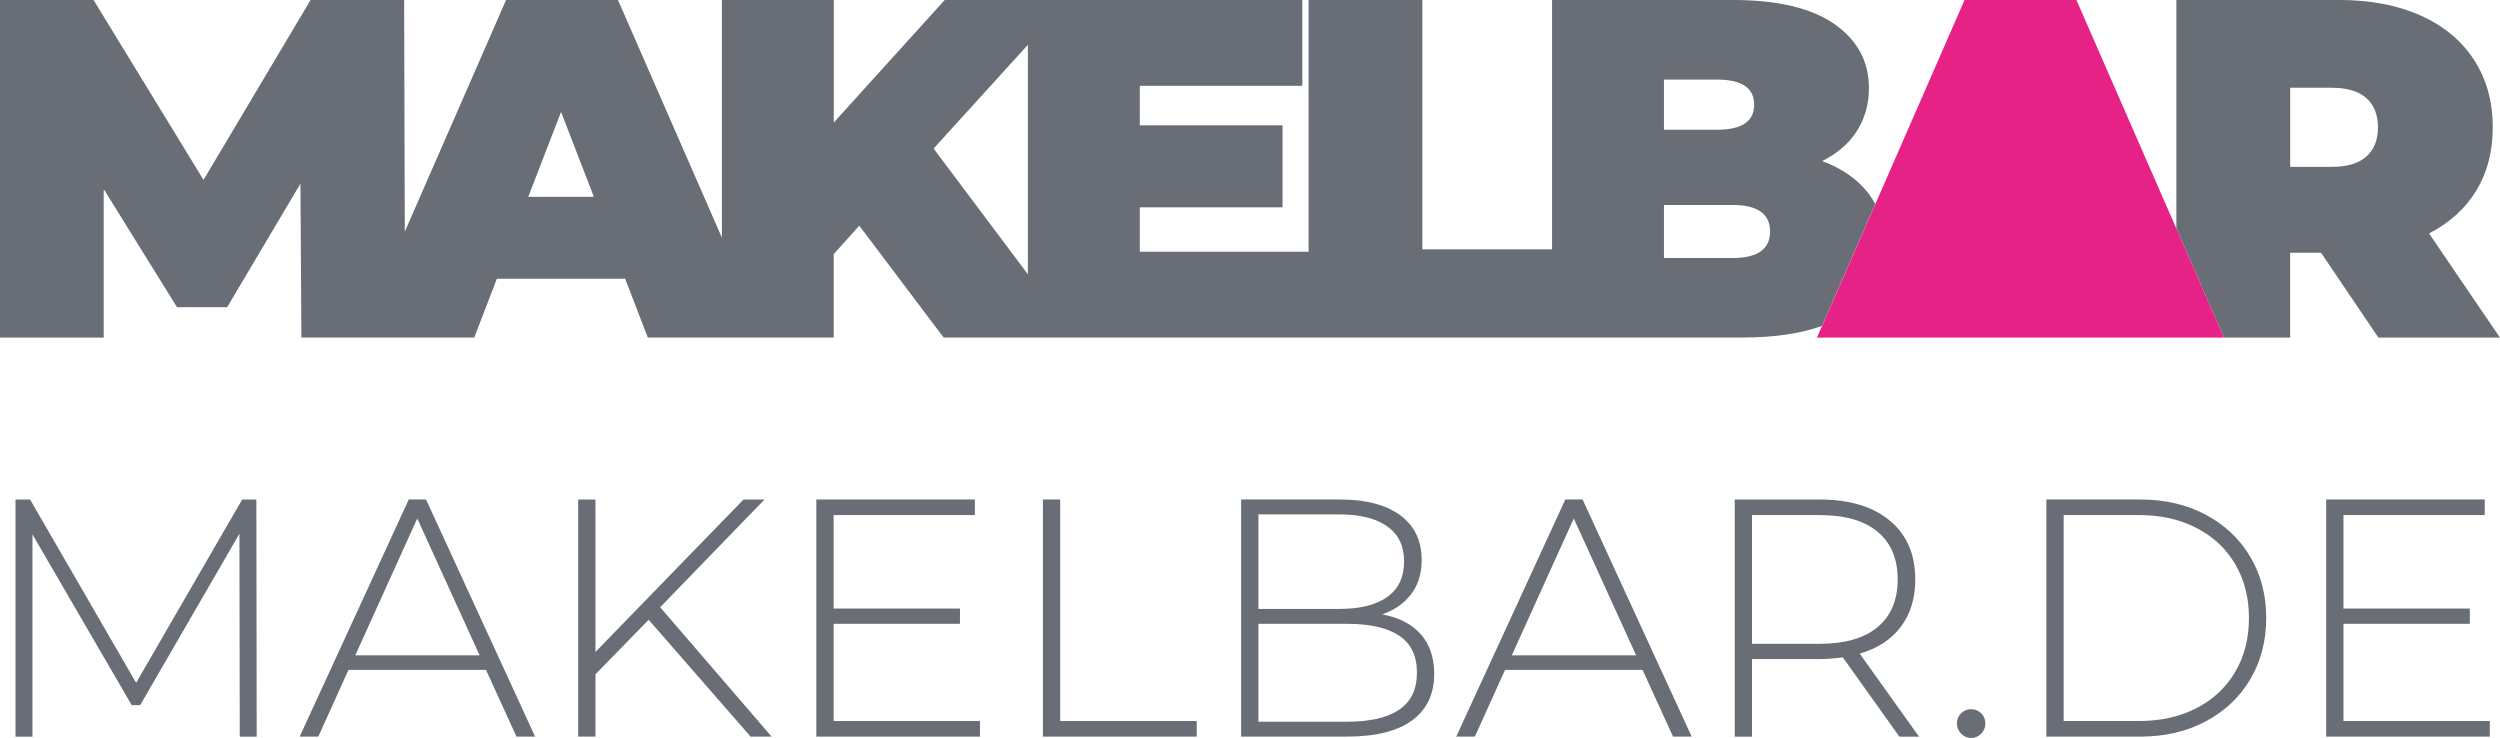
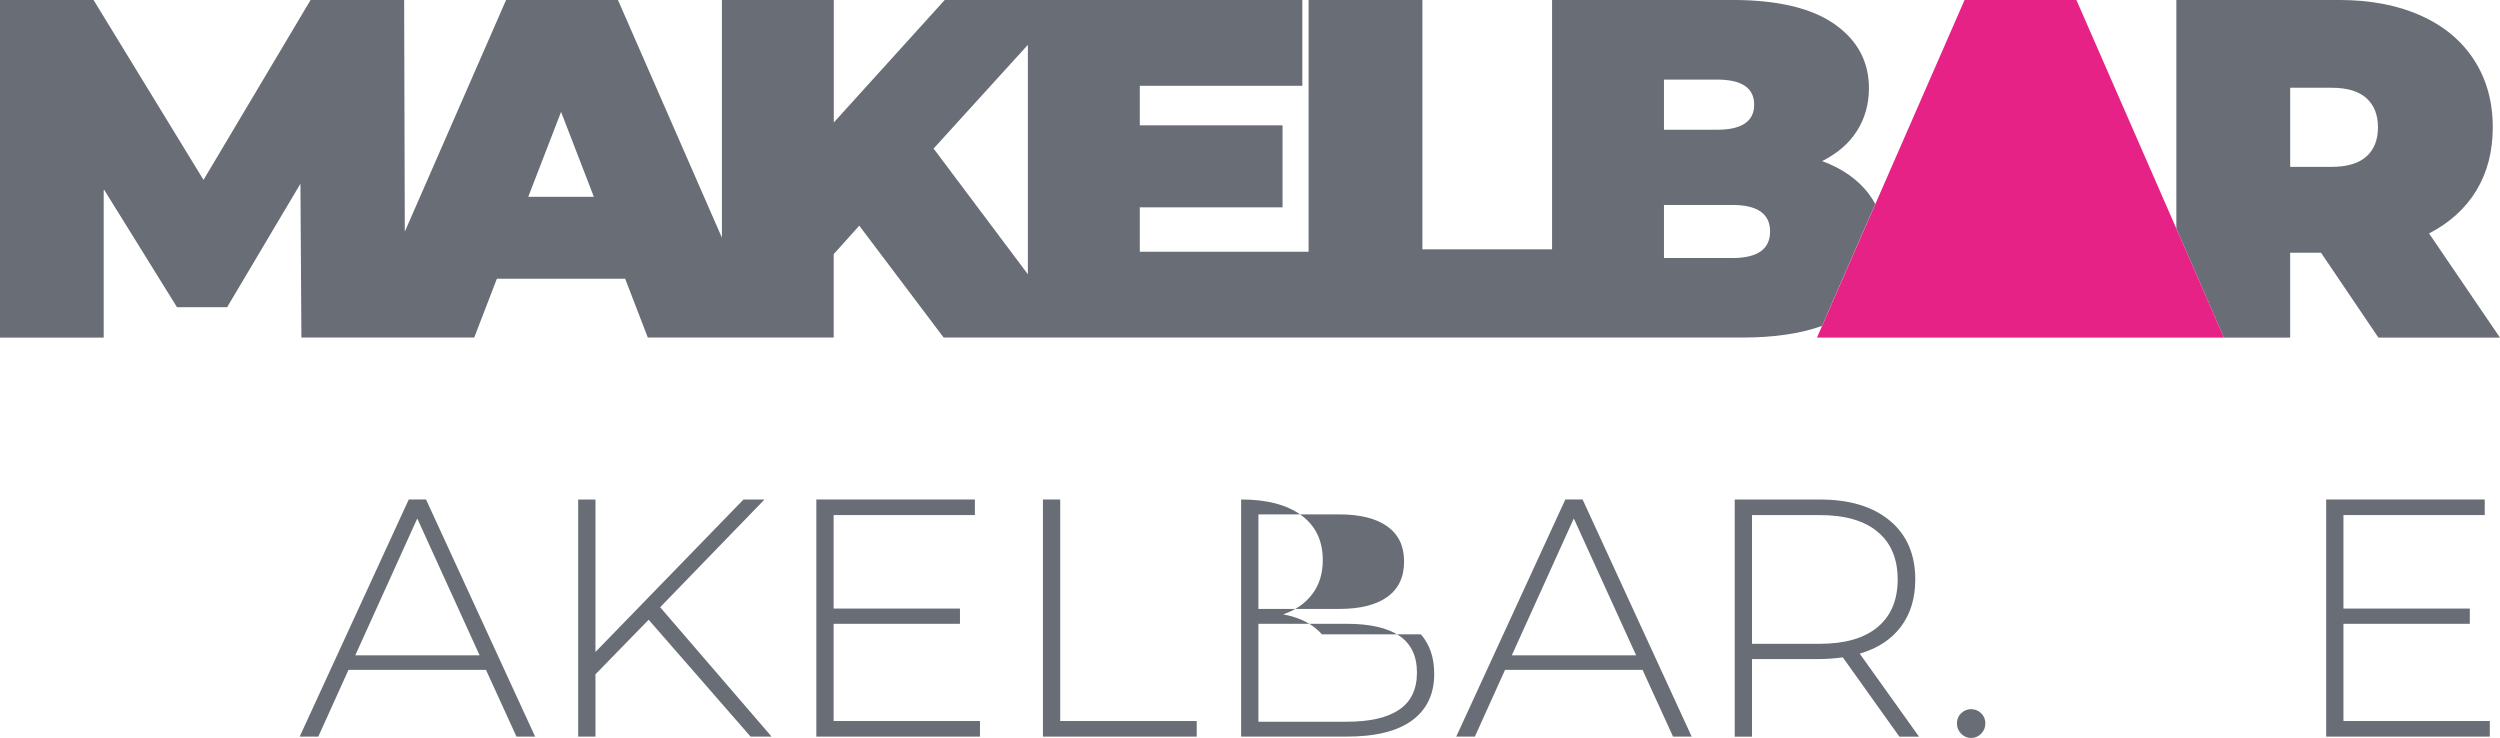
<svg xmlns="http://www.w3.org/2000/svg" id="Ebene_1" data-name="Ebene 1" viewBox="0 0 826.46 243.96">
  <defs>
    <style>
      .cls-1 {
        fill: none;
      }

      .cls-2 {
        fill: #686d76;
      }

      .cls-3 {
        fill: #e72286;
      }
    </style>
  </defs>
  <g>
    <path class="cls-1" d="M579.89,34.6c0-5.53-4.09-8.29-12.28-8.29h-17.54v16.58h17.54c8.18,0,12.28-2.76,12.28-8.29Z" />
    <polygon class="cls-1" points="339.8 90.67 339.8 14.82 308.63 49.1 339.8 90.67" />
    <polygon class="cls-1" points="174.64 65.05 196.32 65.05 185.48 36.99 174.64 65.05" />
    <path class="cls-1" d="M572.72,67.76h-22.64v17.54h22.64c8.29,0,12.44-2.92,12.44-8.77s-4.15-8.77-12.44-8.77Z" />
    <path class="cls-1" d="M770.82,29.01h-13.71v26.15h13.71c5.1,0,8.93-1.14,11.48-3.43,2.55-2.28,3.83-5.5,3.83-9.65s-1.28-7.36-3.83-9.65c-2.55-2.28-6.38-3.43-11.48-3.43Z" />
    <path class="cls-2" d="M617.68,63.93c-3.62-4.68-8.72-8.24-15.31-10.68,5.1-2.55,8.95-5.9,11.56-10.05,2.6-4.14,3.91-8.82,3.91-14.03,0-8.82-3.8-15.89-11.4-21.21-7.6-5.31-18.84-7.97-33.72-7.97h-59.63v82.43h-42.87V0h-37.62v83.22h-55.8v-14.67h47.19v-27.11h-47.19v-13.07h53.73V0h-118.22l-36.67,40.49V0h-36.99v78.57L204.29,0h-36.99l-33.48,76.58-.22-76.58h-30.93l-35.39,59.47L30.93,0H0v111.6h34.28v-49.11l24.23,39.06h16.58l24.23-40.82.32,50.86h57.13l7.49-19.45h42.41l7.49,19.45h61.45v-27.58l8.45-9.41,27.9,36.99h263.93c10.54,0,19.32-1.3,26.43-3.85l17.61-40.3c-.66-1.23-1.41-2.41-2.28-3.53ZM174.64,65.05l10.84-28.06,10.84,28.06h-21.68ZM339.8,90.67l-31.17-41.56,31.17-34.29v75.85ZM550.08,26.31h17.54c8.18,0,12.28,2.76,12.28,8.29s-4.09,8.29-12.28,8.29h-17.54v-16.58ZM572.72,85.3h-22.64v-17.54h22.64c8.29,0,12.44,2.93,12.44,8.77s-4.15,8.77-12.44,8.77Z" />
    <path class="cls-2" d="M803.02,77.16c6.8-3.51,12.01-8.23,15.63-14.19,3.61-5.95,5.42-12.91,5.42-20.89,0-8.5-2.07-15.94-6.22-22.32-4.15-6.38-10.05-11.26-17.7-14.67-7.65-3.4-16.64-5.1-26.95-5.1h-53.73v75.59l15.74,36.02h21.88v-28.06h10.2l18.97,28.06h40.18l-23.44-34.44ZM782.29,51.73c-2.55,2.29-6.38,3.43-11.48,3.43h-13.71v-26.15h13.71c5.1,0,8.93,1.14,11.48,3.43,2.55,2.29,3.83,5.5,3.83,9.65s-1.28,7.36-3.83,9.65Z" />
    <polygon class="cls-3" points="686.43 0 649.45 0 619.96 67.46 602.34 107.75 600.66 111.6 638.92 111.6 696.32 111.6 719.48 111.6 735.22 111.6 719.48 75.59 686.43 0" />
  </g>
  <g>
-     <path class="cls-2" d="M79.26,243.52l-.11-67.08-32.81,56.67h-2.8l-32.81-56.44v66.86h-5.6v-78.39h4.82l35.05,60.59,35.05-60.59h4.7l.11,78.39h-5.6Z" />
    <path class="cls-2" d="M160.67,221.45h-45.47l-9.97,22.06h-6.16l36.06-78.39h5.71l36.06,78.39h-6.16l-10.08-22.06ZM158.55,216.64l-20.61-45.24-20.49,45.24h41.1Z" />
    <path class="cls-2" d="M214.43,204.88l-17.58,18.03v20.61h-5.71v-78.39h5.71v50.4l48.94-50.4h6.94l-34.49,35.61,36.84,42.78h-6.94l-33.71-38.64Z" />
    <path class="cls-2" d="M323.96,238.36v5.15h-54.09v-78.39h52.41v5.15h-46.7v30.91h41.77v5.04h-41.77v32.14h48.38Z" />
    <path class="cls-2" d="M344.78,165.12h5.71v73.24h45.13v5.15h-50.84v-78.39Z" />
-     <path class="cls-2" d="M469.71,209.69c2.95,3.36,4.42,7.73,4.42,13.1,0,6.65-2.43,11.76-7.28,15.34-4.85,3.58-12.06,5.38-21.61,5.38h-34.94v-78.39h32.7c8.51,0,15.14,1.74,19.88,5.21,4.74,3.47,7.11,8.42,7.11,14.84,0,4.48-1.18,8.25-3.53,11.31-2.35,3.06-5.54,5.26-9.57,6.61,5.6,1.05,9.87,3.25,12.82,6.61ZM416.01,170.05v31.25h26.77c6.87,0,12.15-1.32,15.85-3.98,3.7-2.65,5.54-6.55,5.54-11.7s-1.85-8.94-5.54-11.59c-3.7-2.65-8.98-3.98-15.85-3.98h-26.77ZM462.54,234.61c3.92-2.65,5.88-6.74,5.88-12.26s-1.96-9.59-5.88-12.21c-3.92-2.61-9.69-3.92-17.3-3.92h-29.23v32.37h29.23c7.62,0,13.38-1.32,17.3-3.98Z" />
+     <path class="cls-2" d="M469.71,209.69c2.95,3.36,4.42,7.73,4.42,13.1,0,6.65-2.43,11.76-7.28,15.34-4.85,3.58-12.06,5.38-21.61,5.38h-34.94v-78.39c8.51,0,15.14,1.74,19.88,5.21,4.74,3.47,7.11,8.42,7.11,14.84,0,4.48-1.18,8.25-3.53,11.31-2.35,3.06-5.54,5.26-9.57,6.61,5.6,1.05,9.87,3.25,12.82,6.61ZM416.01,170.05v31.25h26.77c6.87,0,12.15-1.32,15.85-3.98,3.7-2.65,5.54-6.55,5.54-11.7s-1.85-8.94-5.54-11.59c-3.7-2.65-8.98-3.98-15.85-3.98h-26.77ZM462.54,234.61c3.92-2.65,5.88-6.74,5.88-12.26s-1.96-9.59-5.88-12.21c-3.92-2.61-9.69-3.92-17.3-3.92h-29.23v32.37h29.23c7.62,0,13.38-1.32,17.3-3.98Z" />
    <path class="cls-2" d="M543.01,221.45h-45.47l-9.97,22.06h-6.16l36.06-78.39h5.71l36.06,78.39h-6.16l-10.08-22.06ZM540.88,216.64l-20.61-45.24-20.49,45.24h41.1Z" />
    <path class="cls-2" d="M627.9,243.52l-18.7-26.21c-2.76.37-5.3.56-7.62.56h-22.4v25.65h-5.71v-78.39h28.11c9.85,0,17.58,2.33,23.18,7,5.6,4.67,8.4,11.14,8.4,19.43,0,6.2-1.59,11.41-4.76,15.62-3.17,4.22-7.71,7.19-13.61,8.9l19.6,27.44h-6.5ZM601.58,212.83c8.36,0,14.74-1.85,19.15-5.54,4.4-3.7,6.61-8.94,6.61-15.74s-2.2-12.04-6.61-15.73c-4.41-3.7-10.79-5.54-19.15-5.54h-22.4v42.56h22.4Z" />
    <path class="cls-2" d="M648.33,242.56c-.93-.93-1.4-2.07-1.4-3.42s.47-2.46,1.4-3.36c.93-.9,2.03-1.34,3.3-1.34s2.37.45,3.3,1.34c.93.9,1.4,2.02,1.4,3.36s-.47,2.48-1.4,3.42c-.93.93-2.04,1.4-3.3,1.4s-2.37-.46-3.3-1.4Z" />
-     <path class="cls-2" d="M676.5,165.12h31.02c8.14,0,15.36,1.68,21.67,5.04,6.31,3.36,11.22,8.01,14.73,13.94,3.51,5.94,5.26,12.67,5.26,20.21s-1.76,14.28-5.26,20.22c-3.51,5.94-8.42,10.58-14.73,13.94-6.31,3.36-13.53,5.04-21.67,5.04h-31.02v-78.39ZM707.07,238.36c7.24,0,13.62-1.44,19.15-4.31,5.52-2.87,9.78-6.89,12.77-12.04,2.99-5.15,4.48-11.05,4.48-17.7s-1.49-12.54-4.48-17.69c-2.99-5.15-7.24-9.16-12.77-12.04-5.53-2.87-11.91-4.31-19.15-4.31h-24.86v68.09h24.86Z" />
    <path class="cls-2" d="M823.09,238.36v5.15h-54.09v-78.39h52.41v5.15h-46.7v30.91h41.77v5.04h-41.77v32.14h48.38Z" />
  </g>
</svg>